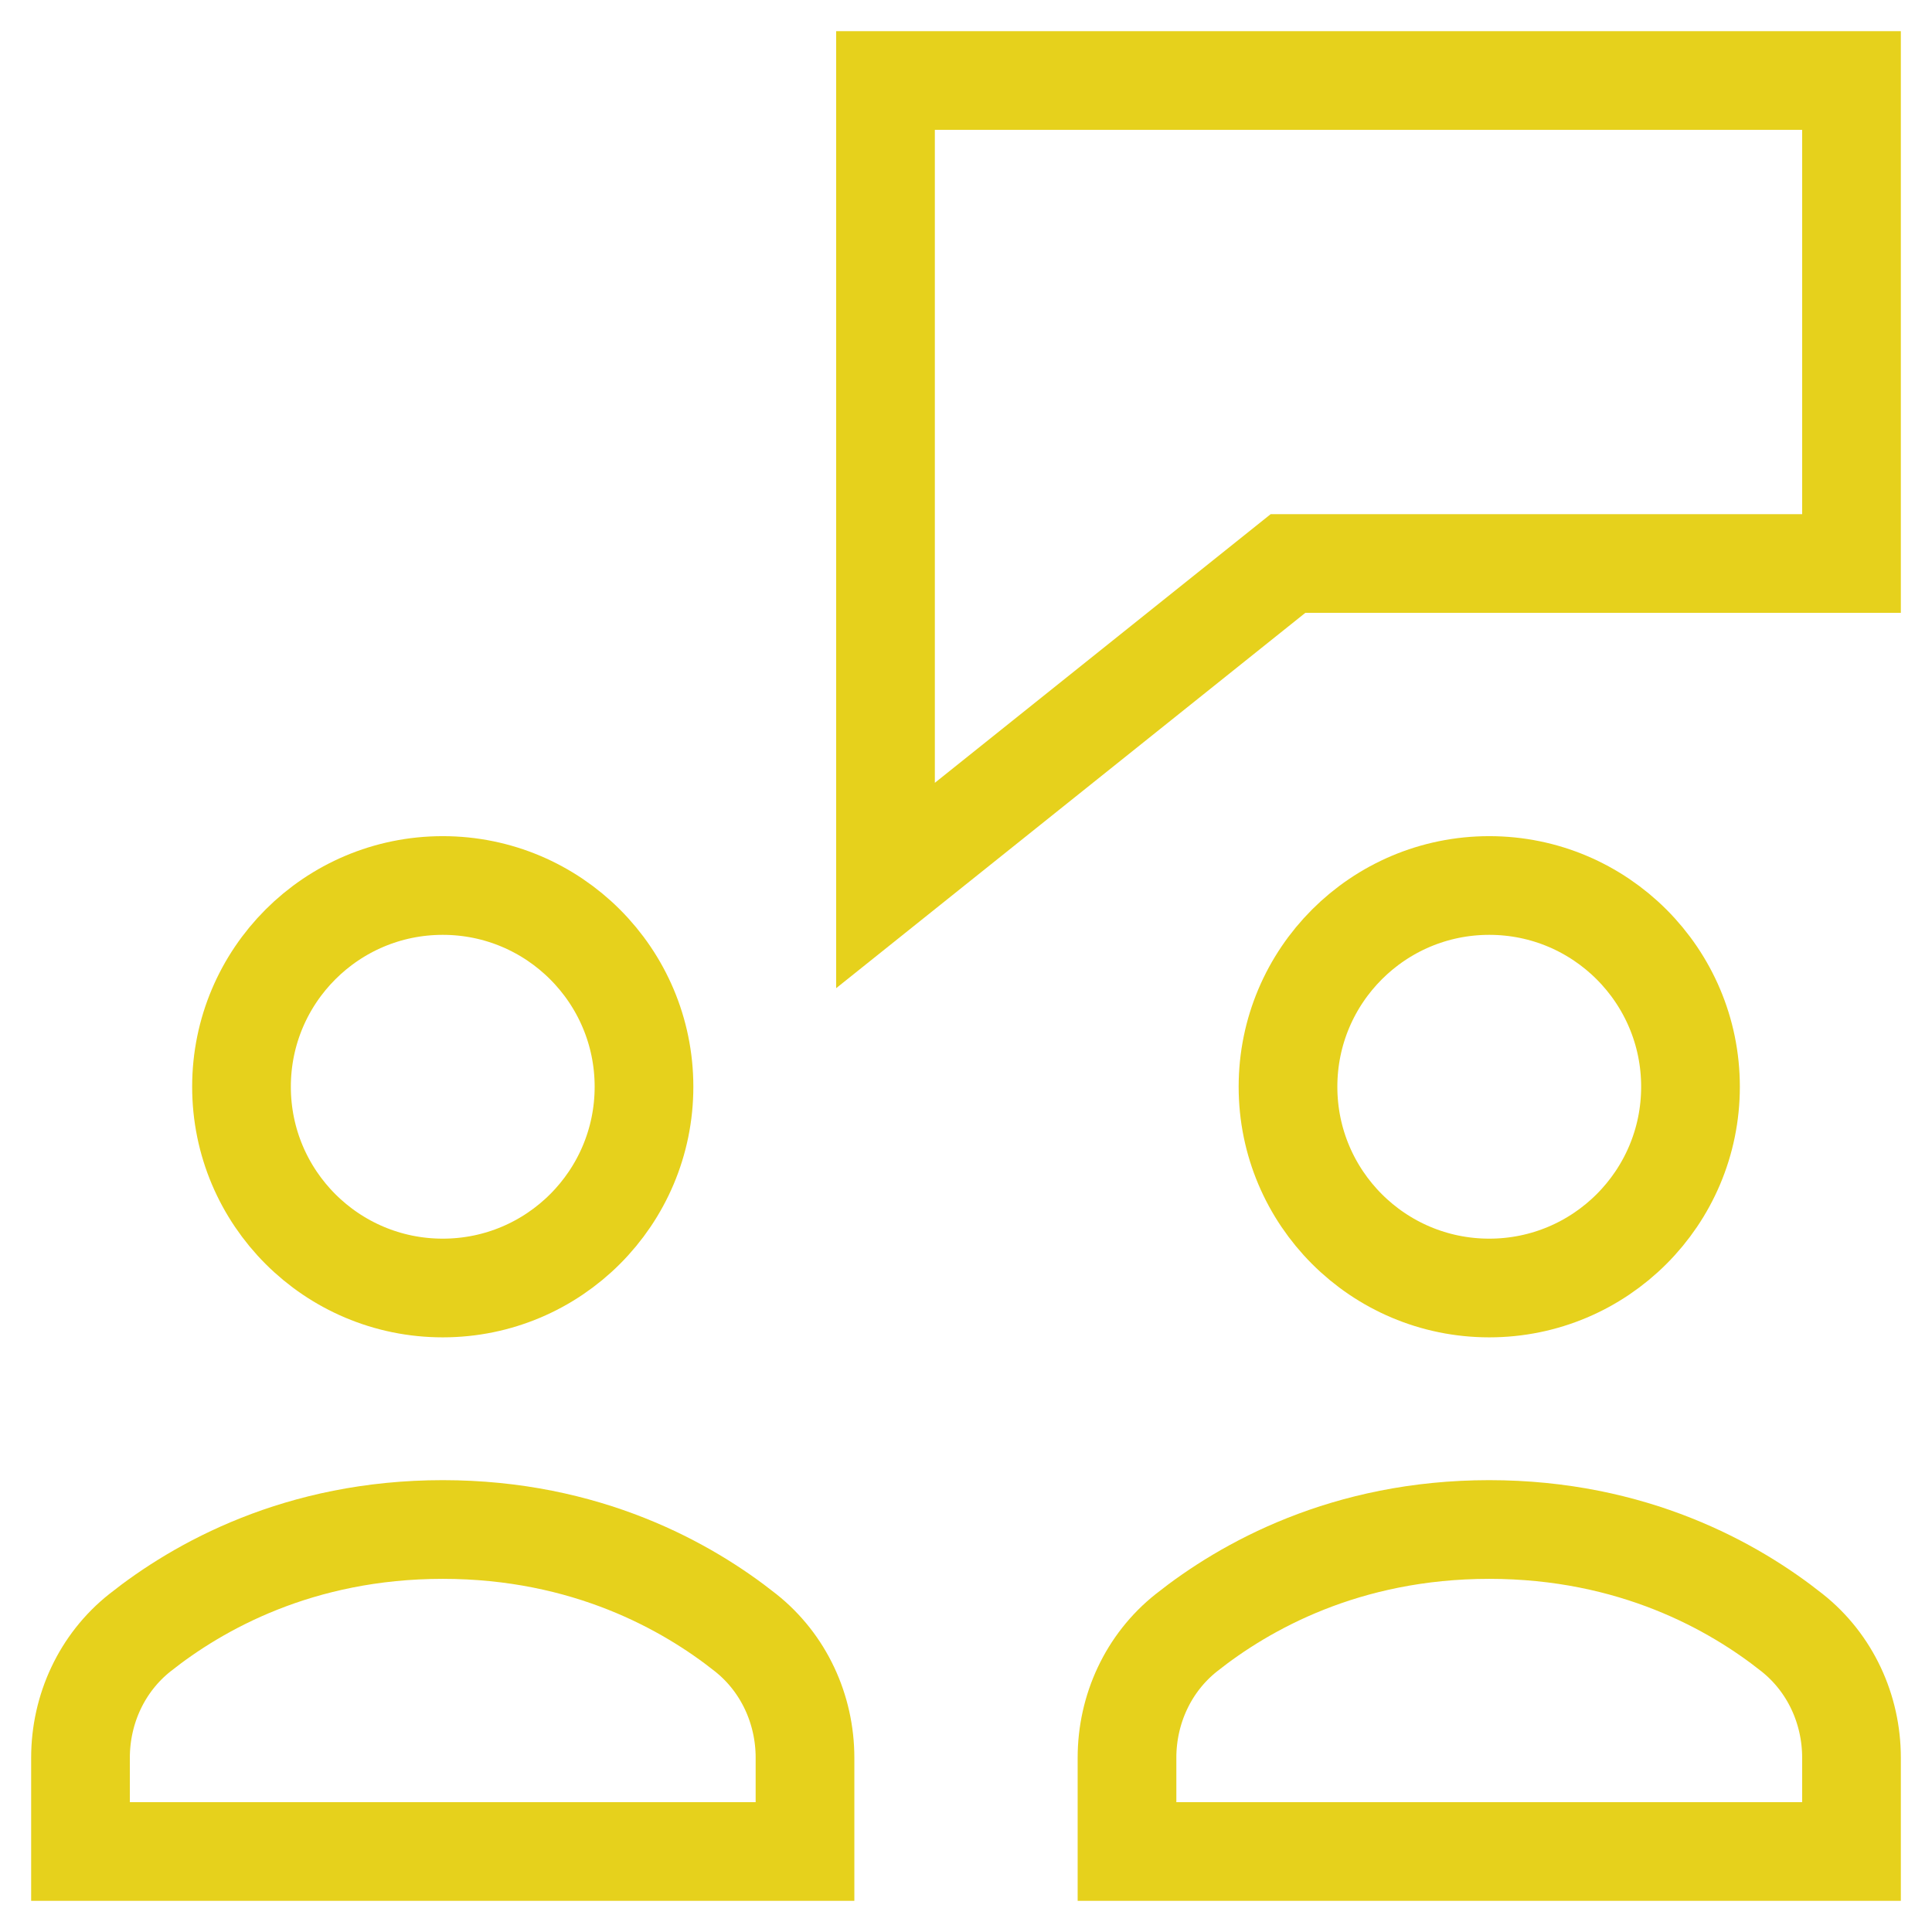
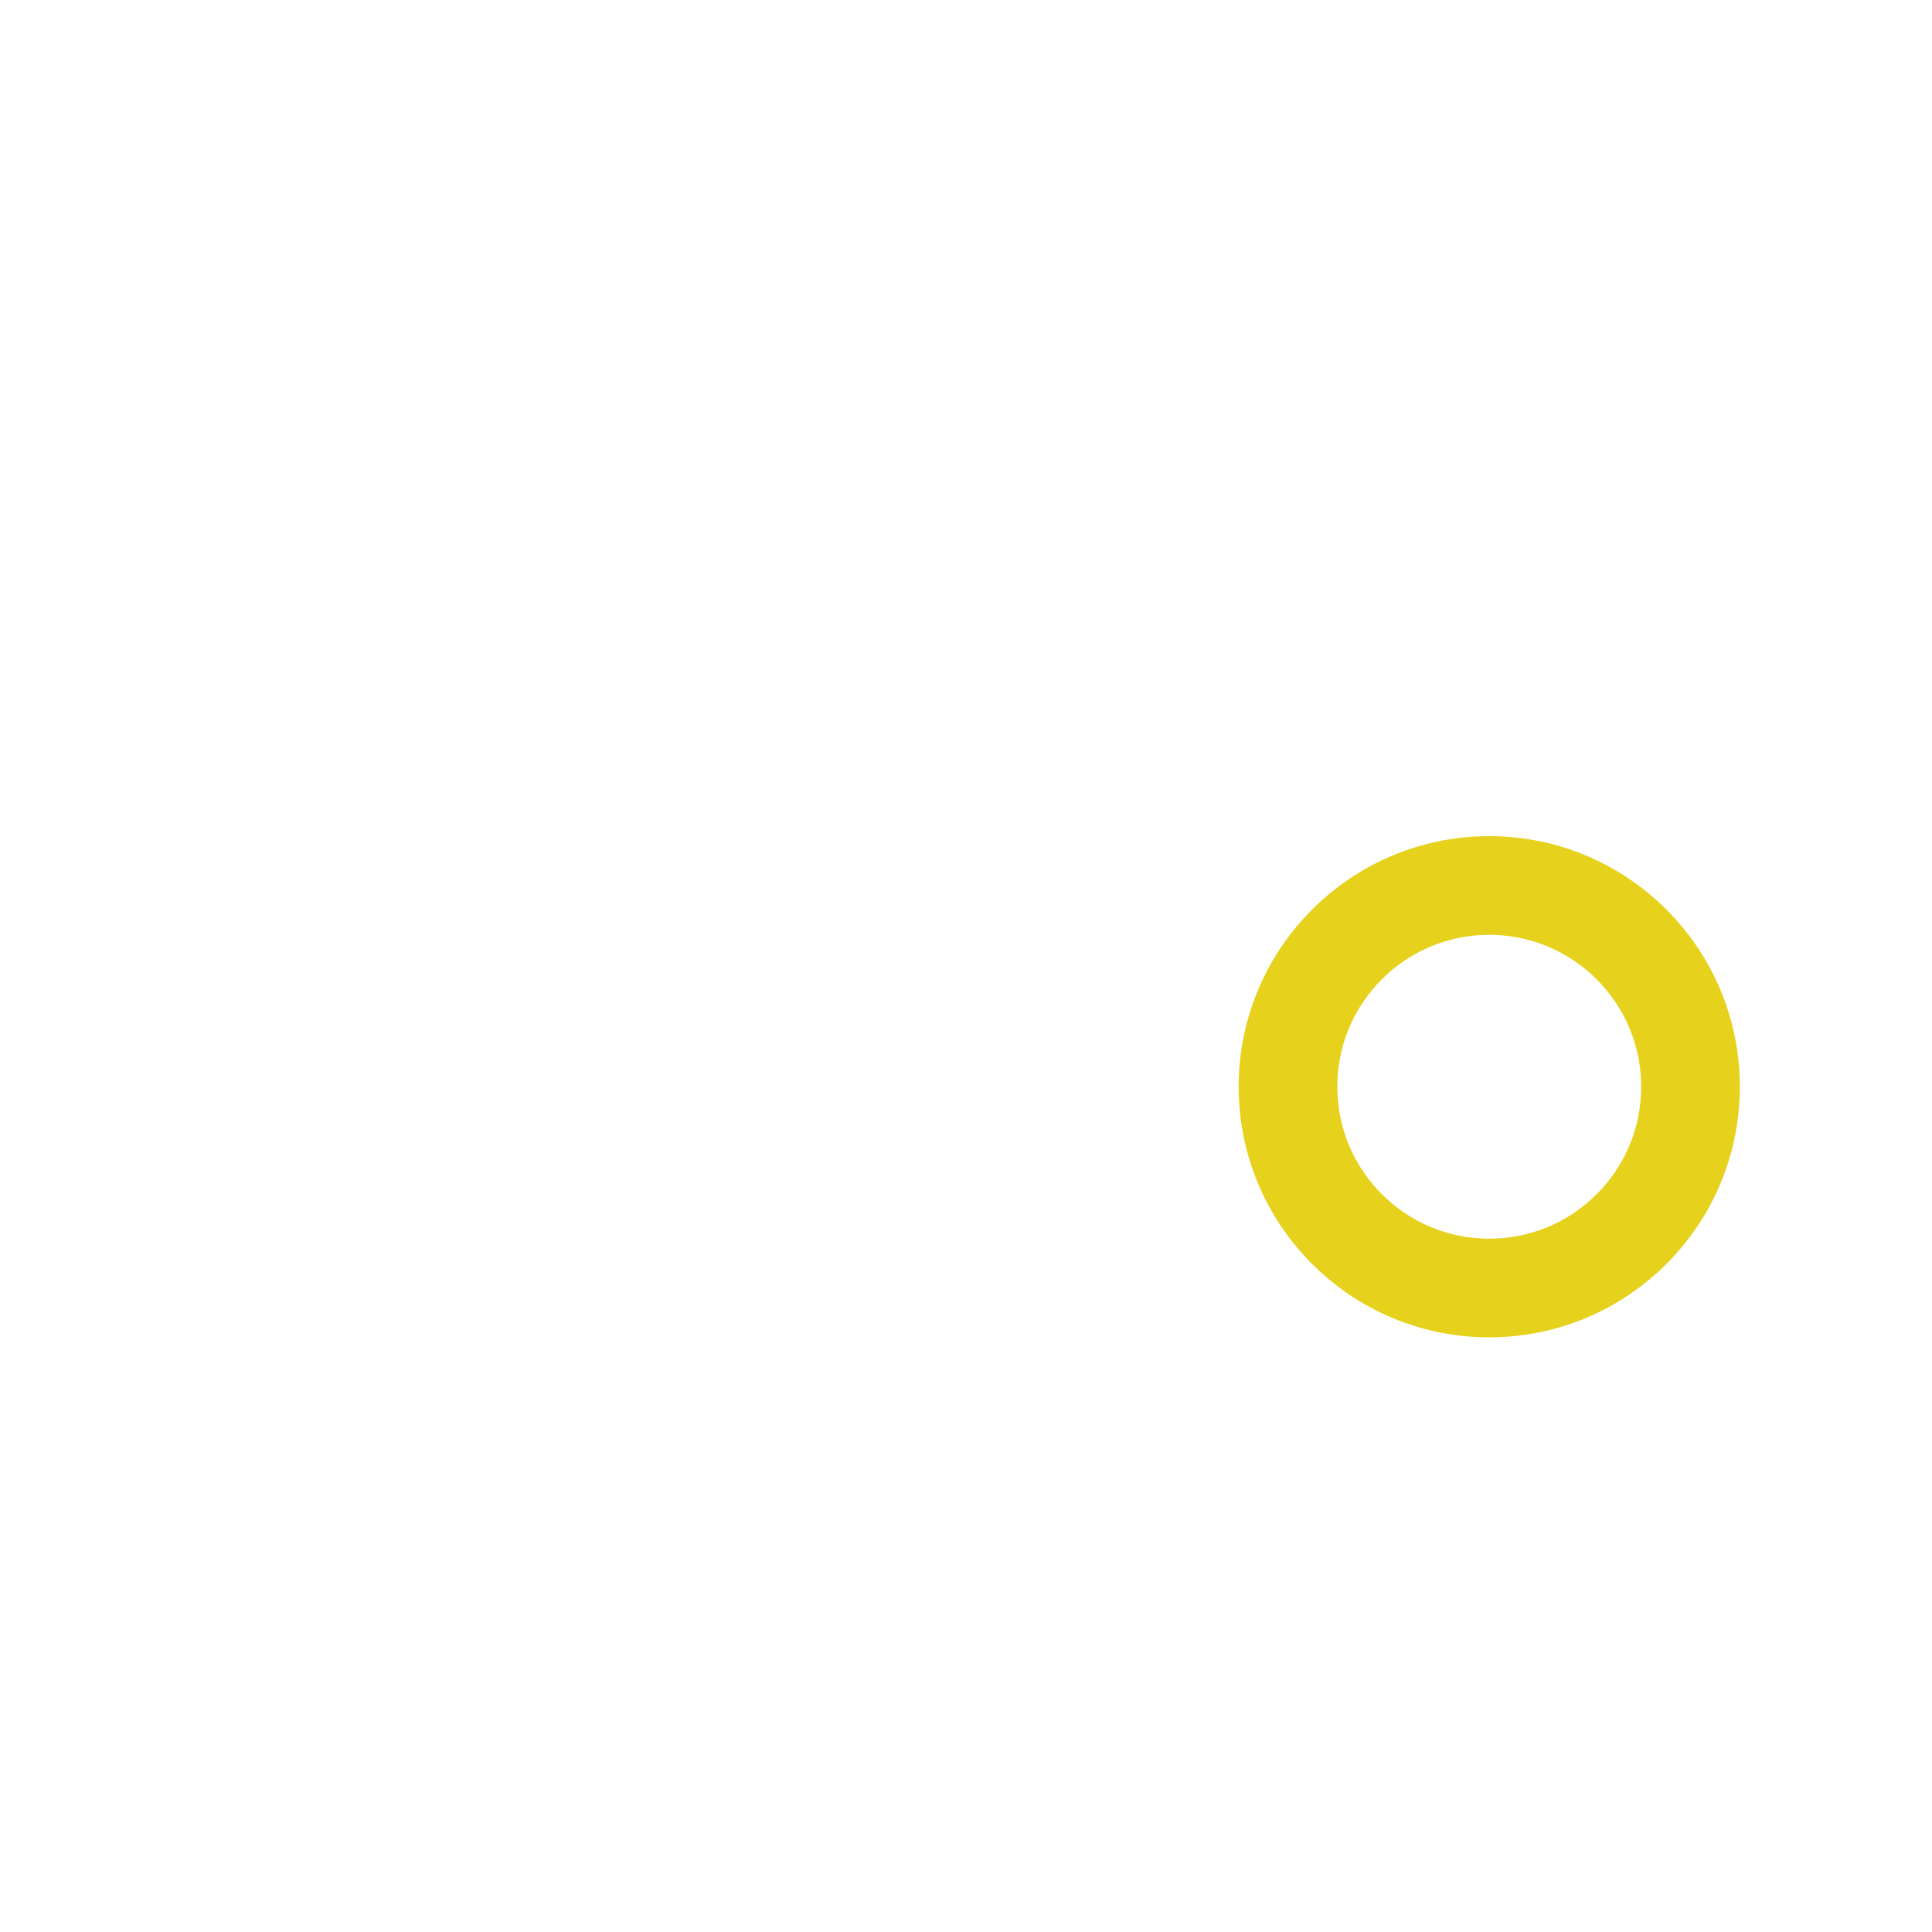
<svg xmlns="http://www.w3.org/2000/svg" viewBox="0 0 24 24" preserveAspectRatio="none" width="56" height="56">
-   <polygon data-color="color-2" fill="none" data-stroke="#444444" stroke-width="1.226px" stroke-linecap="square" stroke-miterlimit="10" points=" 23,1 11,1 11,11 16,7 23,7 " stroke-linejoin="miter" stroke="#e6d11c" />
-   <path fill="none" data-stroke="#444444" stroke-width="1.226px" stroke-linecap="square" stroke-miterlimit="10" d="M10,21.836 c0-0.604-0.265-1.179-0.738-1.554C8.539,19.708,7.285,19,5.5,19s-3.039,0.708-3.762,1.282C1.265,20.657,1,21.232,1,21.836V23h9 V21.836z" stroke-linejoin="miter" stroke="#e6d11c" />
-   <circle fill="none" data-stroke="#444444" stroke-width="1.226px" stroke-linecap="square" stroke-miterlimit="10" cx="5.5" cy="13.5" r="2.5" stroke-linejoin="miter" stroke="#e6d11c" />
-   <path fill="none" data-stroke="#444444" stroke-width="1.226px" stroke-linecap="square" stroke-miterlimit="10" d="M23,21.836 c0-0.604-0.265-1.179-0.738-1.554C21.539,19.708,20.285,19,18.5,19s-3.039,0.708-3.762,1.282C14.265,20.657,14,21.232,14,21.836V23 h9V21.836z" stroke-linejoin="miter" stroke="#e6d11c" />
  <circle fill="none" data-stroke="#444444" stroke-width="1.226px" stroke-linecap="square" stroke-miterlimit="10" cx="18.5" cy="13.5" r="2.5" stroke-linejoin="miter" stroke="#e6d11c" />
</svg>